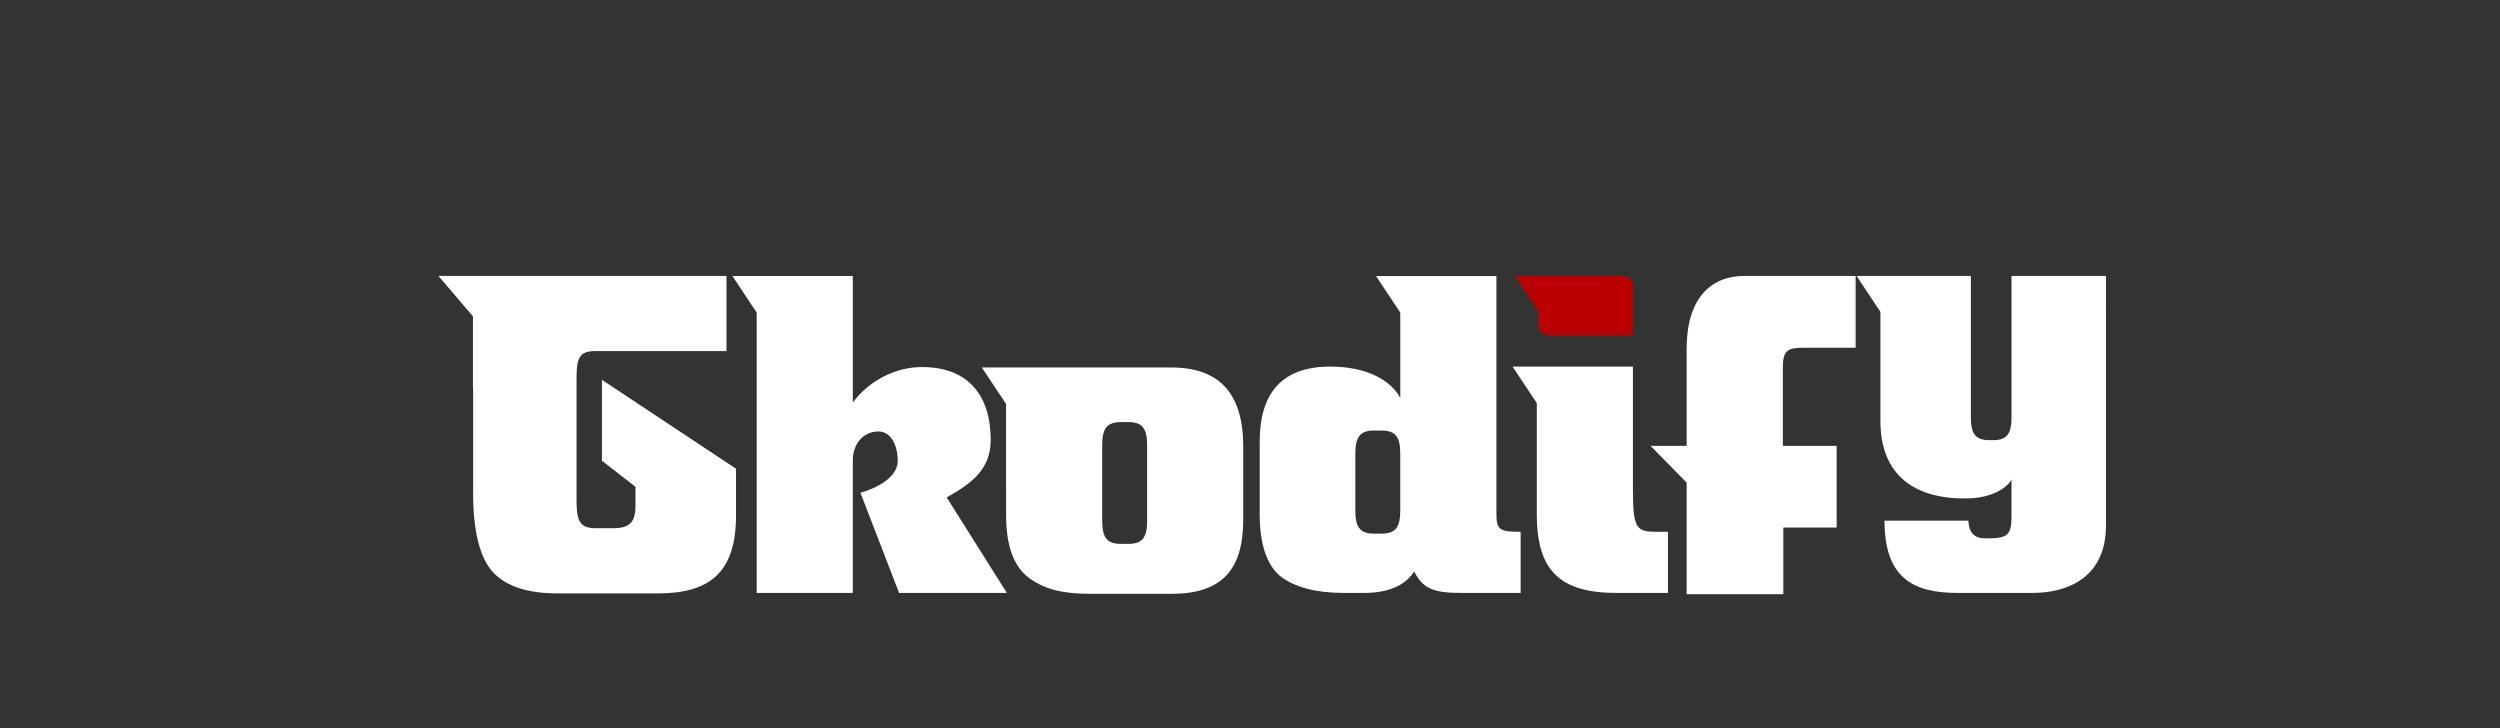
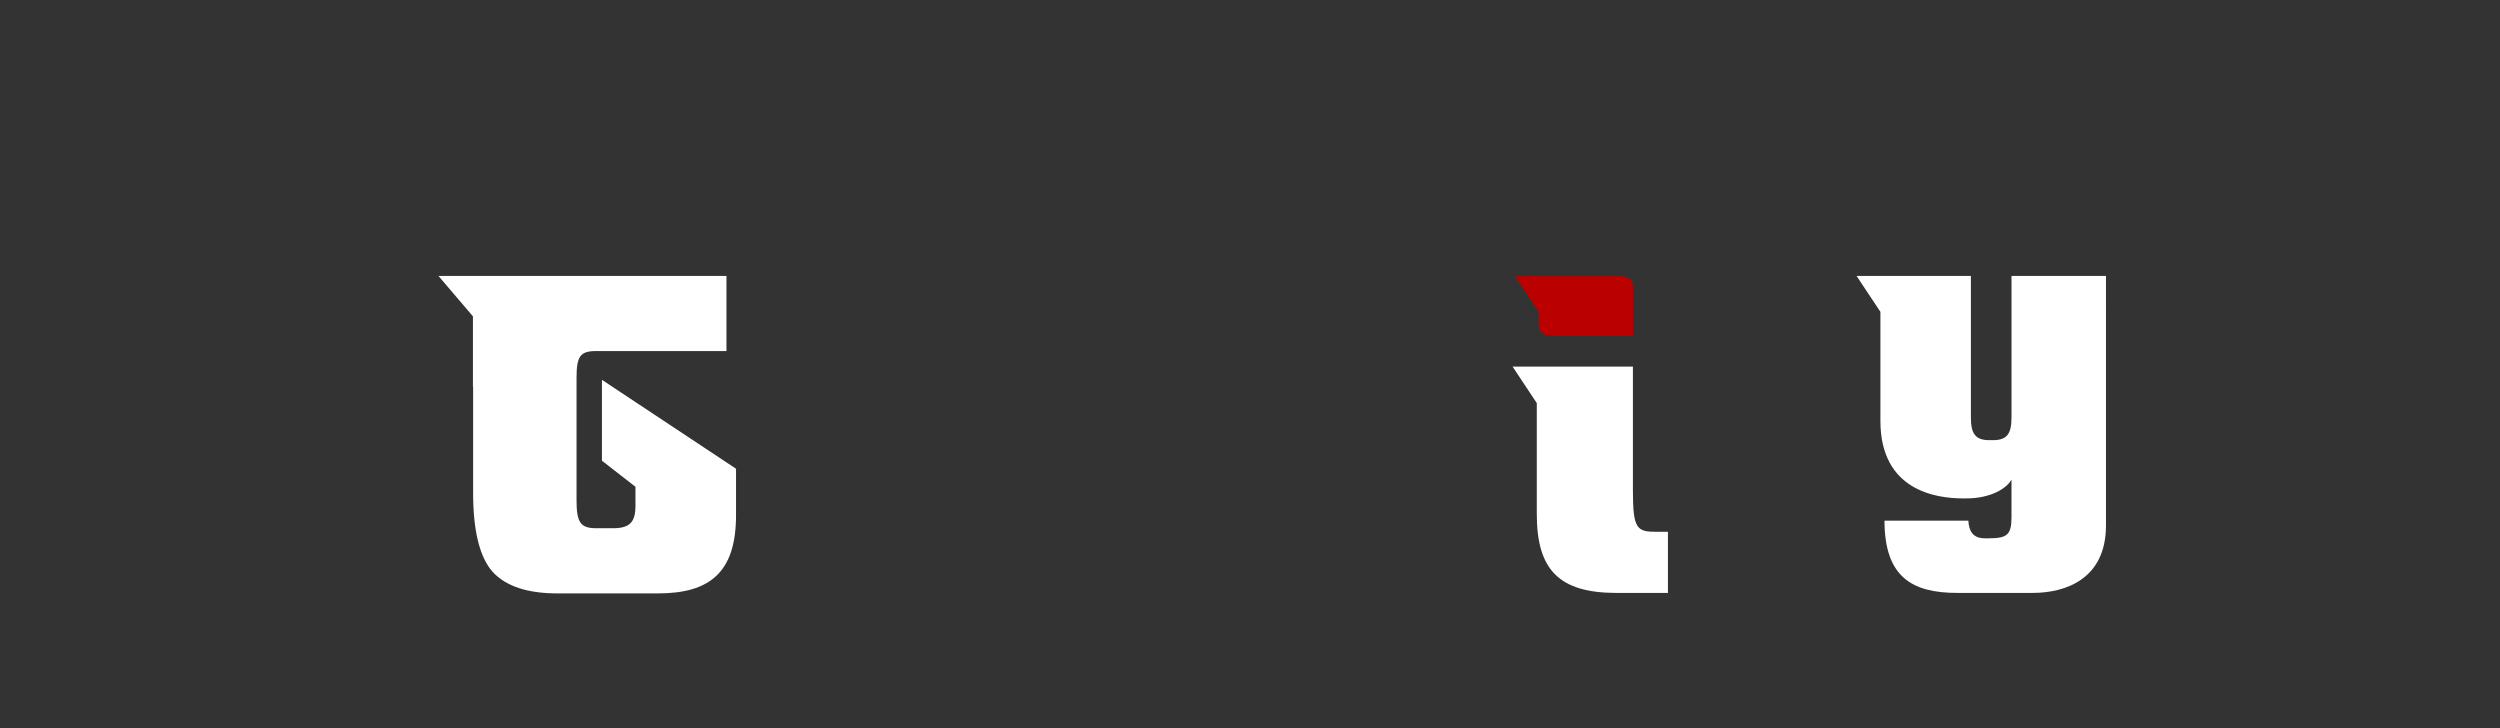
<svg xmlns="http://www.w3.org/2000/svg" version="1.1" id="Capa_1" x="0px" y="0px" width="151px" height="44px" viewBox="0 0 151 44" enable-background="new 0 0 151 44" xml:space="preserve">
  <rect x="0" y="0" width="151" height="44" fill="#333333" stroke="none" />
  <path fill="#FFFFFF" d="M36.357,22.942v4.885l2.025,1.575v1.15c0,0.991-0.348,1.353-1.36,1.353H36.01  c-0.955,0-1.187-0.361-1.187-1.684v-7.395c0-1.322,0.232-1.622,1.187-1.622h7.868v-4.539H33.386h-0.038h-6.866l2.083,2.442v4.264  h0.011v6.399c0,2.314,0.405,3.907,1.186,4.778c0.811,0.872,2.111,1.293,3.904,1.293h6.075c3.124,0,4.715-1.263,4.715-4.719v-2.811  L36.357,22.942z" />
-   <path fill="#FFFFFF" d="M51.51,16.673v7.64c0.977-1.325,2.578-2.143,4.178-2.143c2.794,0,4.15,1.72,4.15,4.397  c0,1.72-1.058,2.586-2.659,3.476l3.636,5.771h-6.51l-2.334-6.052c0,0,2.252-0.57,2.252-1.938c0-0.874-0.38-1.764-1.167-1.764  c-0.896,0-1.547,0.733-1.547,1.748v8.006h-5.805V18.879l-1.465-2.207H51.51z" />
-   <path fill="#FFFFFF" d="M70.75,22.196h-5.616h-0.025h-5.807l1.465,2.206v5.081h0.001v1.62c0,1.918,0.488,3.187,1.465,3.862  c0.977,0.677,2.062,0.902,3.689,0.902h4.828c3.012,0,4.341-1.409,4.341-4.482V26.96C75.091,23.774,73.653,22.196,70.75,22.196   M69.286,31.442c0,1.016-0.271,1.409-1.14,1.409h-0.434c-0.868,0-1.14-0.394-1.14-1.409v-4.539c0-1.015,0.271-1.409,1.14-1.409  h0.434c0.868,0,1.14,0.395,1.14,1.409V31.442z" />
-   <path fill="#FFFFFF" d="M90.382,30.966c0,1.042,0.163,1.155,1.464,1.155v3.692h-3.526c-1.627,0-2.36-0.197-2.902-1.296  c-0.569,0.874-1.6,1.296-3.038,1.296h-1.221c-1.654,0-2.93-0.338-3.798-0.986c-0.841-0.677-1.275-1.944-1.275-3.778v-4.368  c0-3.017,1.411-4.539,4.259-4.539c2.252,0,3.663,0.846,4.232,1.889v-5.151l-1.465-2.207h7.271V30.966z M84.576,27.413  c0-1.015-0.271-1.409-1.139-1.409h-0.435c-0.868,0-1.14,0.395-1.14,1.409v3.411c0,1.015,0.271,1.409,1.14,1.409h0.435  c0.868,0,1.139-0.395,1.139-1.409V27.413z" />
  <path fill="#FFFFFF" d="M100.038,32.121c-1.166,0-1.41-0.169-1.41-2.474v-7.506h-7.27l1.464,2.206v6.702  c0,3.383,1.356,4.764,4.829,4.764h3.092v-3.692H100.038z" />
  <path fill="#BB0000" d="M92.931,19.59c0,0.452,0.271,0.677,0.788,0.677h4.909V17.35c0-0.451-0.272-0.677-0.786-0.677H94.71h-1.779  H91.5l1.431,2.155V19.59z" />
-   <path fill="#FFFFFF" d="M112.08,16.667v4.337h-3.084c-0.928,0-1.31,0.085-1.31,1.135v4.792h3.247v4.933h-3.219v4.026h-5.84v-6.74  l-2.182-2.219h2.182v-5.897c0-2.949,1.413-4.367,3.477-4.367H112.08z" />
  <path fill="#FFFFFF" d="M121.495,16.667v8.533c0,0.998-0.267,1.386-1.12,1.386h-0.213c-0.854,0-1.12-0.388-1.12-1.386v-8.533h-6.905  l1.44,2.168v6.586c0,4.209,3.358,4.682,4.984,4.682h0.214c1.387,0,2.4-0.554,2.72-1.136v2.245c0,1.08-0.24,1.302-1.387,1.302h-0.213  c-0.745,0-0.97-0.444-1.006-1.066h-5.065c0,3.436,1.709,4.364,4.394,4.364h4.557c2,0,4.426-0.849,4.426-4.073V16.667H121.495z" />
</svg>